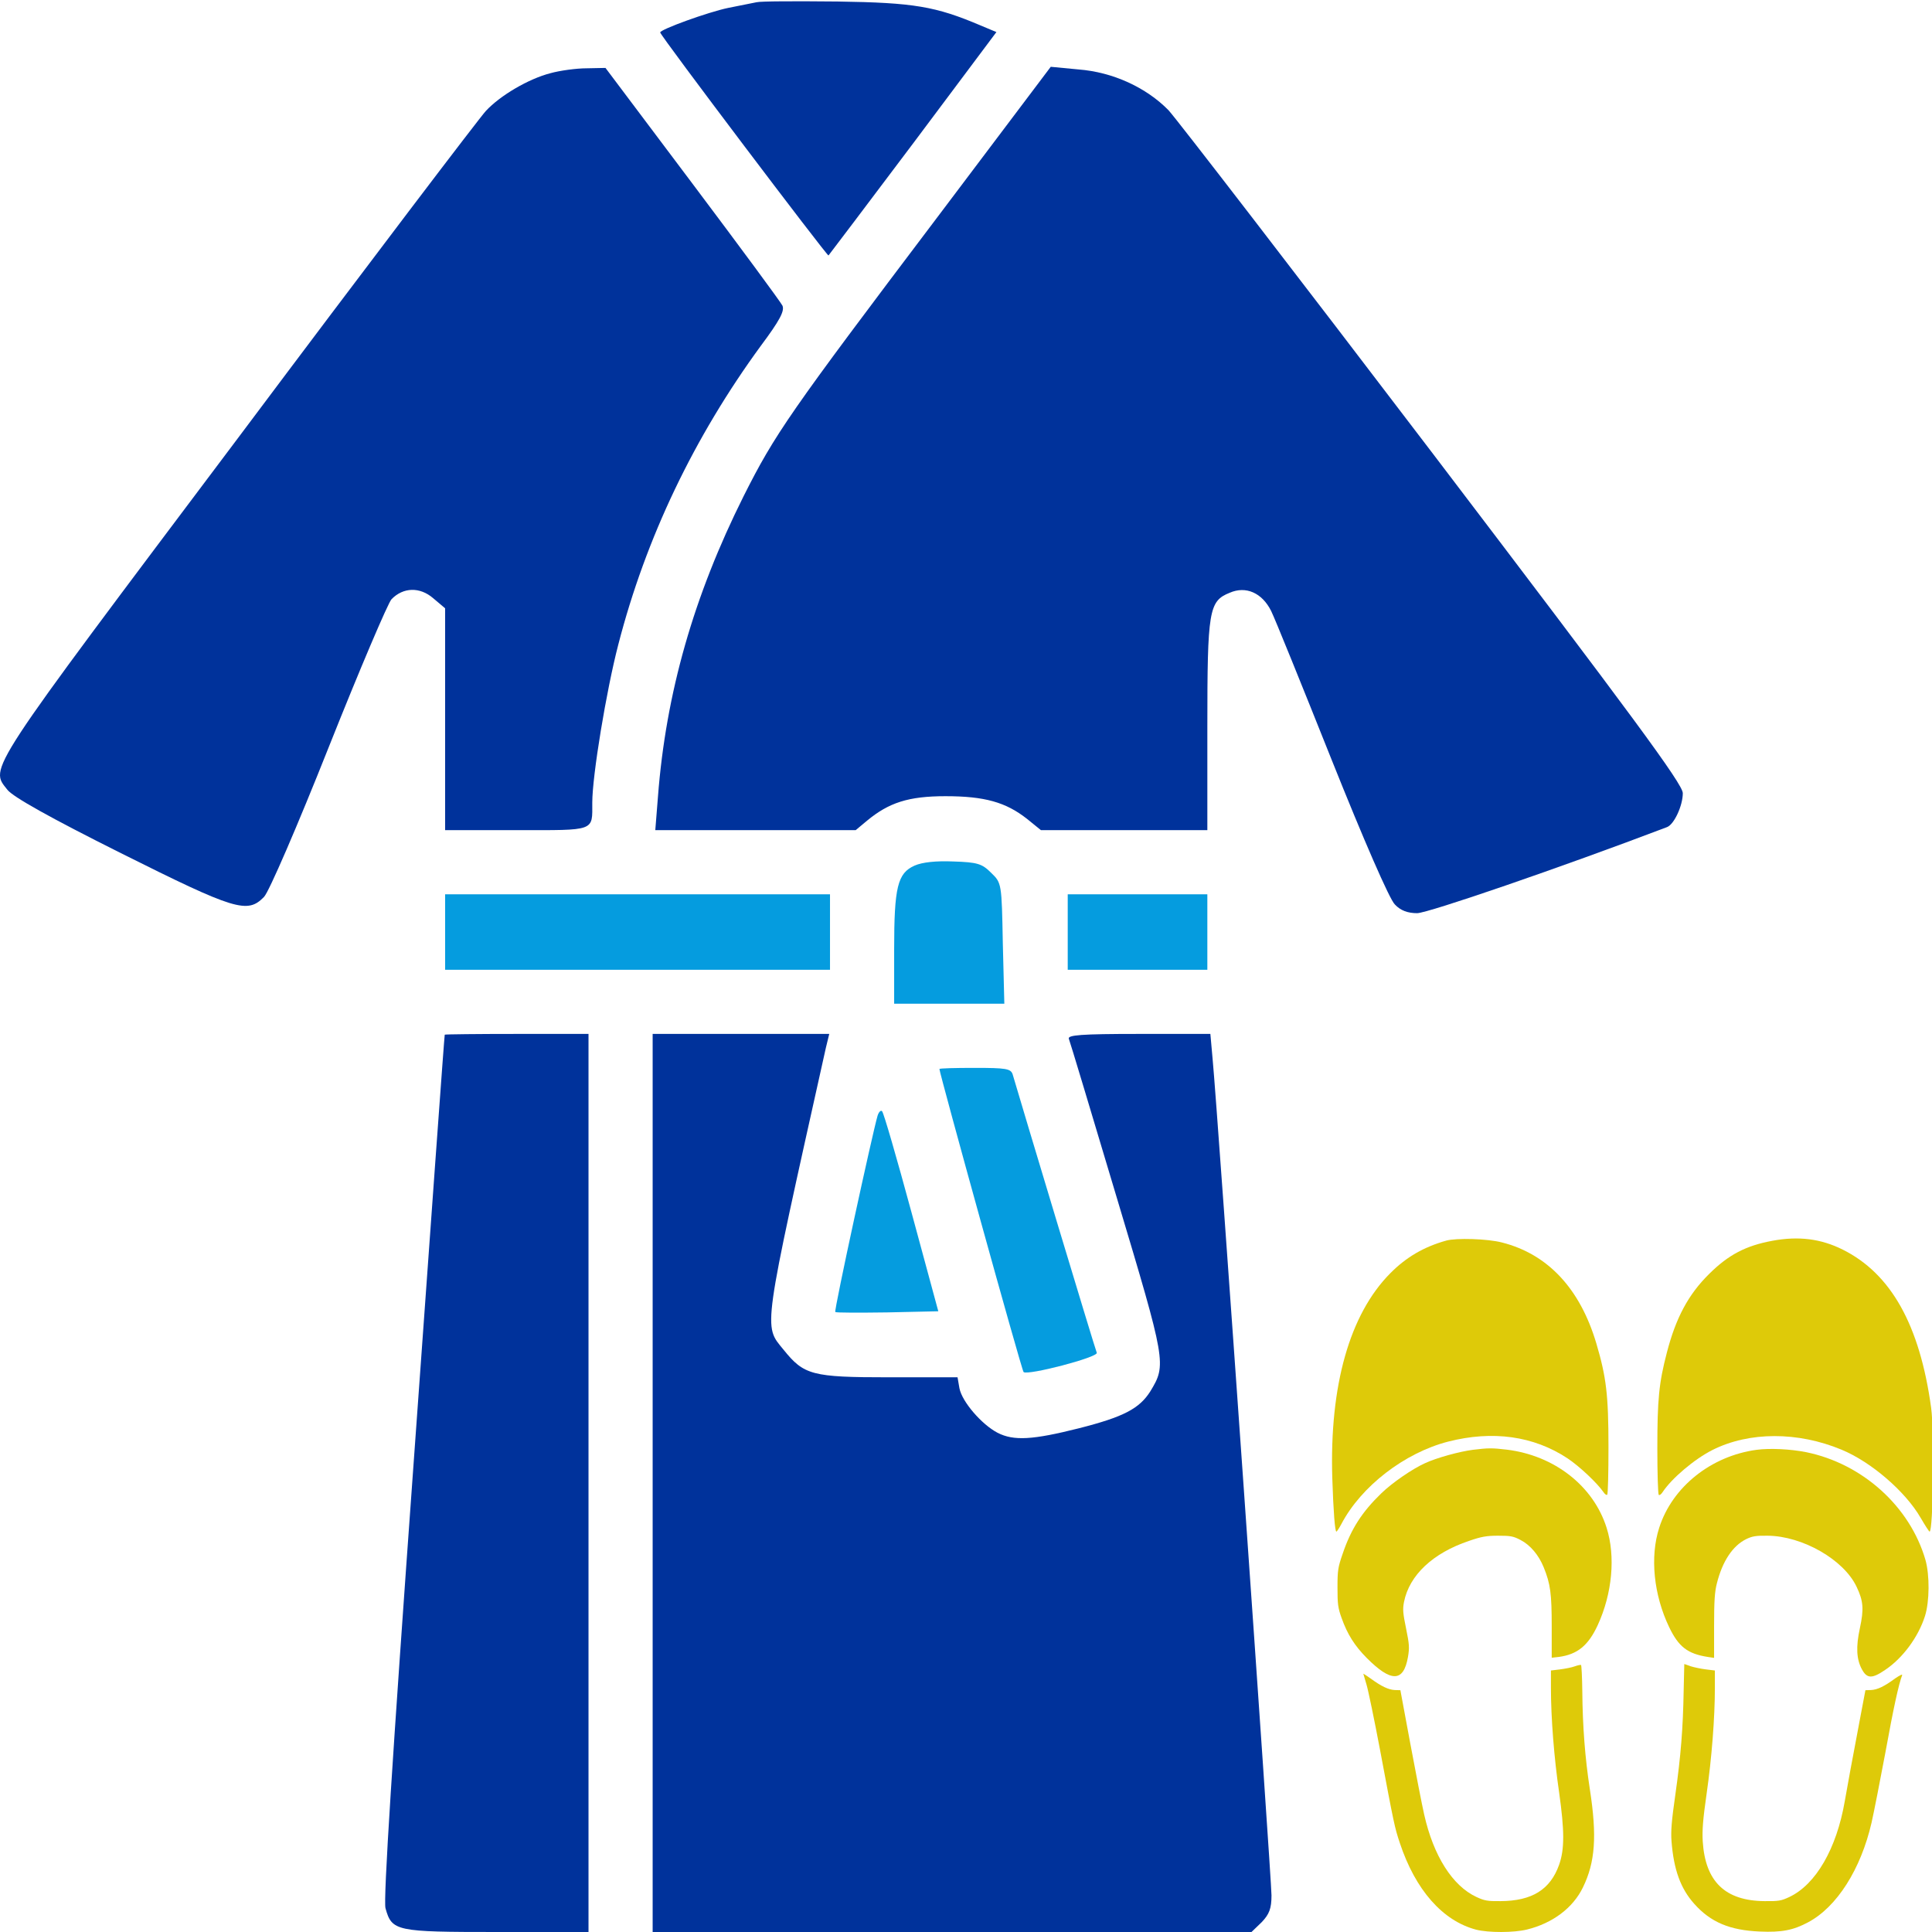
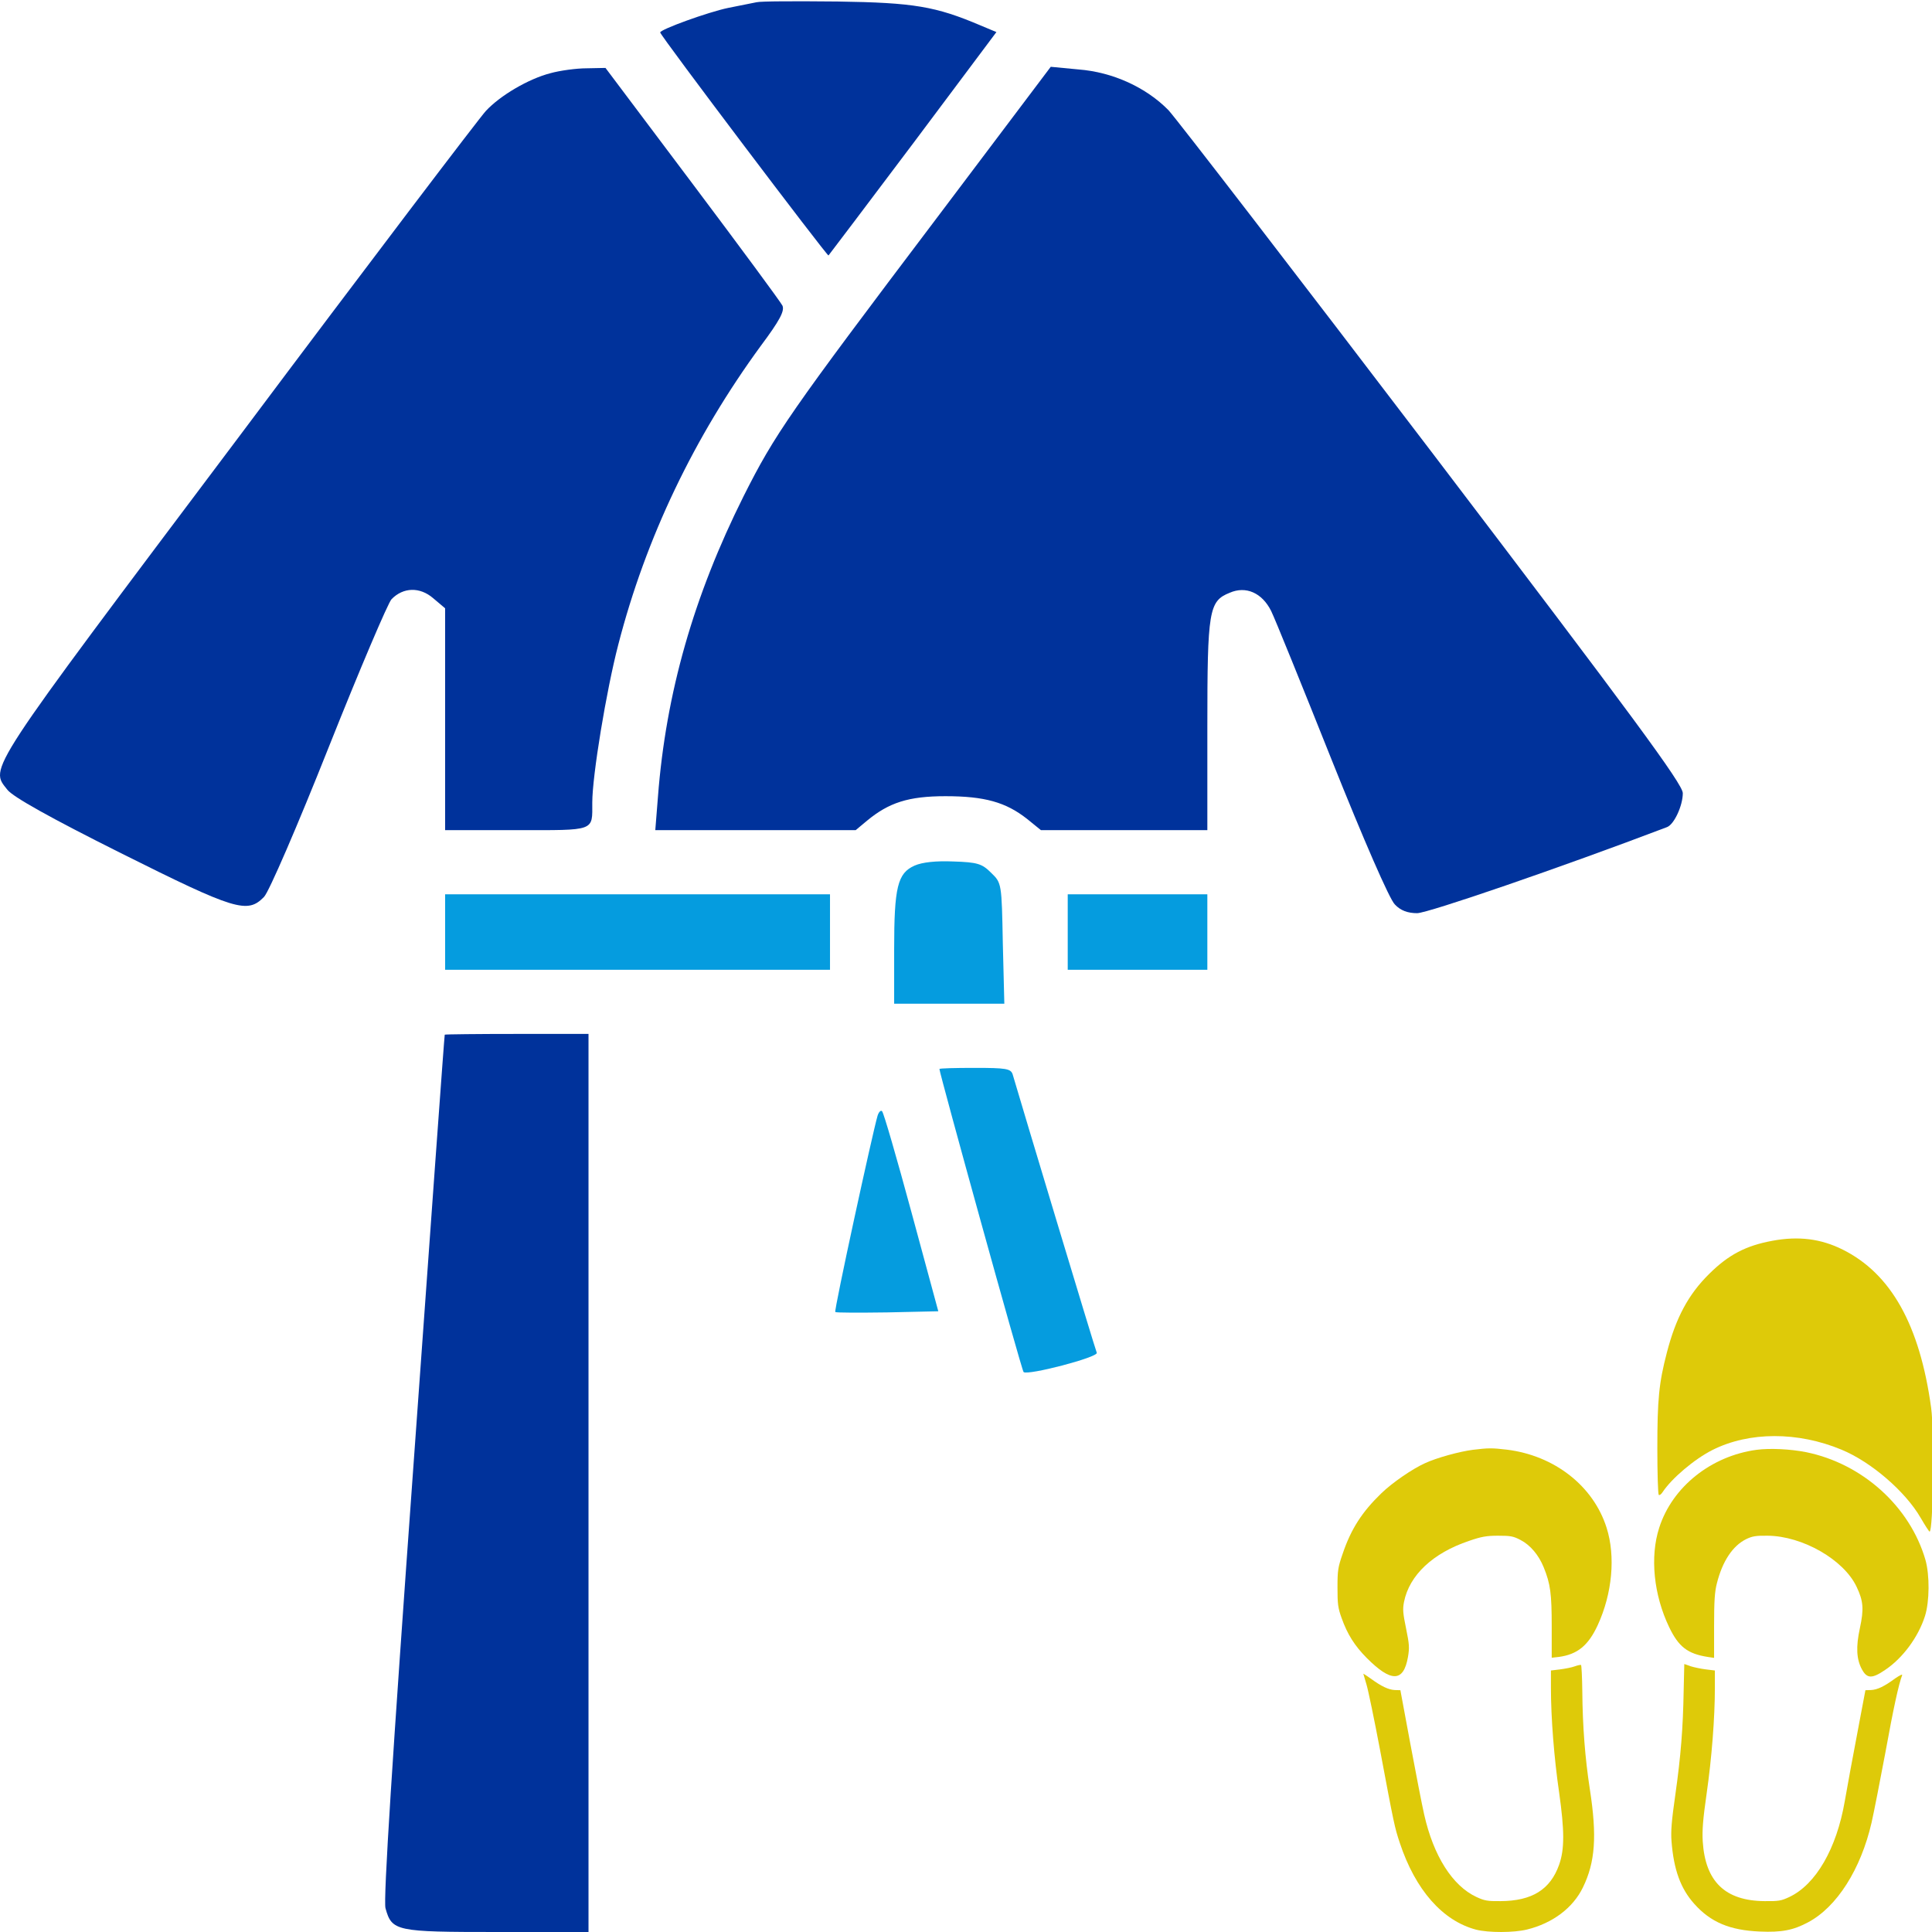
<svg xmlns="http://www.w3.org/2000/svg" width="512" height="512" viewBox="0 0 512 512" fill="none">
  <g clip-path="url(#clip0_1077_56)">
    <path d="M200.459 0.6C199.359 0.8 195.959 1.5 192.959 2.1C187.659 3.2 174.959 7.8 174.959 8.6C174.959 9.4 219.259 68 219.559 67.7C219.759 67.5 229.859 54.1 242.059 37.9L264.059 8.5L259.759 6.7C247.959 1.7 242.259 0.7 221.959 0.4C211.259 0.3 201.559 0.3 200.459 0.6Z" fill="#00329B" />
    <path d="M145.859 19.4C140.059 20.9 132.559 25.3 128.759 29.4C127.159 31.1 97.659 69.9 63.359 115.7C-4.441 205.9 -2.741 203.3 1.959 209.3C3.459 211.2 13.259 216.7 32.059 226.1C62.459 241.3 65.559 242.2 69.959 237.7C71.259 236.4 78.859 218.8 87.159 197.9C95.359 177.3 102.859 159.7 103.759 158.8C106.859 155.6 111.259 155.5 114.759 158.5L117.959 161.2V190.6V220H136.859C157.959 220 156.959 220.4 156.959 212.7C156.959 205.6 160.659 183.1 163.859 170.8C171.159 142.5 183.959 115.8 201.659 91.6C206.659 84.9 207.959 82.4 207.359 81C206.859 80 196.159 65.5 183.459 48.6L160.459 18L155.459 18.1C152.759 18.1 148.359 18.7 145.859 19.4Z" fill="#00329B" />
    <path d="M248.459 57.5C209.159 109.5 205.359 115 197.059 131.5C183.859 157.9 176.459 183.7 174.359 211.2L173.659 220H200.259H226.759L229.759 217.5C235.559 212.7 240.759 211 250.559 211C260.959 211 266.559 212.6 272.159 217L275.859 220H297.859H319.959V192.5C319.959 161.8 320.359 159.3 325.859 157.1C330.159 155.2 334.459 157.1 336.859 161.9C337.859 163.9 345.059 181.7 352.959 201.5C361.359 222.5 368.259 238.4 369.659 239.7C371.159 241.3 373.059 242 375.559 242C378.359 242 413.359 230 441.759 219.2C443.659 218.5 445.959 213.5 445.959 210.2C445.959 207.8 432.659 189.8 379.859 120.4C343.459 72.6 311.859 31.6 309.659 29.2C303.759 23.2 294.959 19.1 285.759 18.4L278.459 17.7L248.459 57.5Z" fill="#00329B" />
    <path d="M242.359 229.4C237.859 231.4 236.959 235.1 236.959 251.6V266H251.559H266.159L265.759 250C265.459 234.1 265.459 234 262.659 231.3C260.259 228.9 259.059 228.5 252.659 228.3C248.059 228.1 244.359 228.5 242.359 229.4Z" fill="#059CDF" />
    <path d="M117.959 247V257H168.959H219.959V247V237H168.959H117.959V247Z" fill="#059CDF" />
-     <path d="M282.959 247V257H301.459H319.959V247V237H301.459H282.959V247Z" fill="#059CDF" />
+     <path d="M282.959 247V257H301.459H319.959V247V237H301.459H282.959Z" fill="#059CDF" />
    <path d="M117.86 274.2C117.76 274.4 114.06 325.8 109.56 388.5C103.96 466 101.56 503.5 102.16 505.7C103.86 511.8 104.86 512 131.66 512H155.96V393V274H136.96C126.56 274 117.96 274.1 117.86 274.2Z" fill="#00329B" />
-     <path d="M172.959 393V512H252.359H331.659L334.359 509.4C336.359 507.3 336.959 505.8 336.959 502.3C336.959 497.9 322.659 294.3 321.359 280.7L320.759 274H301.759C286.459 274 282.859 274.3 283.259 275.3C283.559 276 289.259 295 295.959 317.4C309.059 361.1 309.159 361.6 304.859 368.7C301.959 373.3 297.759 375.5 285.959 378.5C273.659 381.6 268.659 381.9 264.359 379.7C260.159 377.5 254.959 371.5 254.259 367.9L253.759 365H235.559C215.159 365 213.059 364.4 207.659 357.7C202.259 351.1 201.959 353.6 218.859 277.7L219.759 274H196.359H172.959V393Z" fill="#00329B" />
    <path d="M248.959 283.3C248.959 284.4 270.759 363.2 271.259 363.6C272.259 364.6 291.059 359.7 290.659 358.5C290.259 357.7 270.359 291.6 268.359 284.7C267.859 283.2 266.559 283 258.359 283C253.159 283 248.959 283.1 248.959 283.3Z" fill="#059CDF" />
    <path d="M232.559 295.7C231.259 300.1 220.959 347.4 221.359 347.7C221.559 347.9 227.759 347.9 235.159 347.8L248.659 347.5L241.559 321.3C237.659 306.9 234.159 294.8 233.759 294.5C233.459 294.1 232.859 294.7 232.559 295.7Z" fill="#059CDF" />
-     <path d="M383.232 328.777C377.3 330.448 372.663 333.163 368.443 337.424C357.665 348.286 352.318 367.168 353.07 391.691C353.362 400.673 353.78 405.895 354.156 405.895C354.281 405.895 354.866 405.017 355.451 403.931C360.715 393.863 372.245 385.007 383.775 382.041C395.556 379.033 406.417 380.537 415.399 386.469C418.491 388.516 423.253 392.986 424.924 395.409C425.3 395.994 425.759 396.286 425.927 396.119C426.135 395.952 426.261 390.229 426.261 383.419C426.261 369.675 425.676 364.913 423.044 356.014C418.741 341.518 410.219 332.369 398.062 329.278C394.261 328.275 385.905 328.025 383.232 328.777Z" fill="#DECA09" />
    <path d="M469.708 328.818C462.648 330.113 458.052 332.536 452.956 337.591C447.441 343.022 444.141 349.205 441.76 358.354C439.629 366.5 439.211 370.886 439.211 383.837C439.211 390.396 439.379 395.952 439.587 396.161C439.755 396.328 440.214 396.035 440.59 395.451C443.013 391.774 449.029 386.678 453.833 384.255C463.567 379.367 476.434 379.367 488.005 384.171C495.901 387.43 504.966 395.283 508.977 402.218C510.147 404.223 511.191 405.853 511.358 405.894C512.319 405.936 512.653 379.618 511.776 373.101C508.768 351.168 501.165 337.549 488.34 331.158C482.575 328.275 476.642 327.523 469.708 328.818Z" fill="#DECA09" />
    <path d="M390.334 384.213C386.741 384.672 380.683 386.343 377.634 387.764C374.292 389.268 368.944 392.944 366.062 395.743C360.965 400.672 358.041 405.184 355.827 411.743C354.574 415.336 354.448 416.171 354.448 420.725C354.448 425.111 354.574 426.114 355.534 428.787C357.08 433.132 359.002 436.14 362.177 439.357C368.652 445.874 371.952 445.832 373.122 439.148C373.54 436.683 373.498 435.806 372.621 431.545C371.785 427.492 371.702 426.448 372.078 424.526C373.498 417.424 379.723 411.576 389.289 408.359C392.548 407.231 393.926 406.98 397.018 406.98C400.318 406.98 401.028 407.106 402.95 408.108C405.54 409.445 407.754 412.077 409.091 415.336C410.887 419.764 411.221 422.312 411.221 431.085V439.315L413.101 439.106C418.031 438.438 420.913 436.098 423.42 430.667C427.263 422.312 428.182 412.453 425.759 404.85C422.25 393.779 411.932 385.717 399.315 384.171C395.347 383.711 394.511 383.711 390.334 384.213Z" fill="#DECA09" />
    <path d="M465.53 384.213C453.457 385.843 443.18 394.031 439.713 404.851C437.206 412.579 438.251 422.689 442.345 431.211C444.851 436.433 447.232 438.271 452.58 439.107L454.251 439.357V430.877C454.251 424.276 454.418 421.77 455.003 419.556C456.465 413.749 459.18 409.655 462.731 407.9C464.36 407.106 465.321 406.939 468.454 406.981C477.687 407.065 488.632 413.331 492.016 420.516C493.812 424.276 493.979 426.407 492.893 431.462C491.807 436.433 491.974 439.733 493.436 442.407C494.773 444.872 496.11 444.914 499.536 442.574C504.256 439.441 508.392 433.801 510.147 428.245C511.358 424.402 511.4 417.425 510.272 413.415C506.178 399.253 493.603 387.89 478.648 384.84C474.428 384.004 469.039 383.754 465.53 384.213Z" fill="#DECA09" />
    <path d="M417.279 441.613C416.485 441.905 414.731 442.24 413.435 442.407L411.012 442.699V447.336C411.012 455.232 411.848 465.885 413.185 475.034C414.605 485.102 414.647 490.031 413.185 494.167C410.845 500.767 405.999 503.775 397.644 503.817C394.177 503.859 393.383 503.692 391.294 502.731C384.903 499.765 379.89 491.827 377.425 480.882C376.84 478.334 375.211 469.895 373.748 462.083L371.117 447.921L369.654 447.879C367.983 447.796 366.104 446.919 363.305 444.871C362.177 444.078 361.299 443.493 361.299 443.576C361.299 443.618 361.675 444.913 362.135 446.417C362.594 447.921 364.182 455.608 365.686 463.545C369.446 483.598 369.571 484.182 370.95 488.36C375.085 500.851 382.313 509.039 391.169 511.378C394.427 512.214 401.195 512.214 404.704 511.337C411.472 509.666 416.861 505.613 419.493 500.183C422.751 493.498 423.253 486.605 421.331 474.198C420.036 465.759 419.409 457.488 419.326 448.172C419.284 444.454 419.117 441.321 418.992 441.237C418.866 441.153 418.073 441.321 417.279 441.613Z" fill="#DECA09" />
    <path d="M446.188 448.004C446.021 457.947 445.436 465.383 443.974 475.66C442.971 482.636 442.762 485.394 442.971 487.984C443.556 495.503 445.394 500.516 448.987 504.527C453.332 509.415 458.428 511.545 466.366 511.879C472.131 512.13 475.222 511.545 479.191 509.415C486.794 505.362 493.144 495.378 495.985 483.012C496.57 480.464 498.199 472.151 499.619 464.589C501.791 452.641 503.17 446.333 504.089 443.952C504.214 443.576 503.421 443.994 502.251 444.788C499.368 446.918 497.53 447.795 495.818 447.879L494.355 447.921L493.019 454.981C490.888 466.177 489.551 473.487 488.883 477.331C486.71 489.947 481.196 499.43 474.178 502.731C472.047 503.733 471.337 503.858 467.619 503.817C457.175 503.733 451.911 498.636 451.243 487.984C451.076 485.059 451.285 482.219 452.287 475.242C453.624 465.926 454.46 455.231 454.46 447.294V442.699L452.078 442.406C450.742 442.239 448.945 441.863 448.026 441.571C447.149 441.237 446.397 440.986 446.355 440.986C446.355 440.986 446.272 444.119 446.188 448.004Z" fill="#DECA09" />
  </g>
  <defs>
    <clipPath id="clip0_1077_56">
      <rect width="512" height="512" fill="white" />
    </clipPath>
  </defs>
</svg>